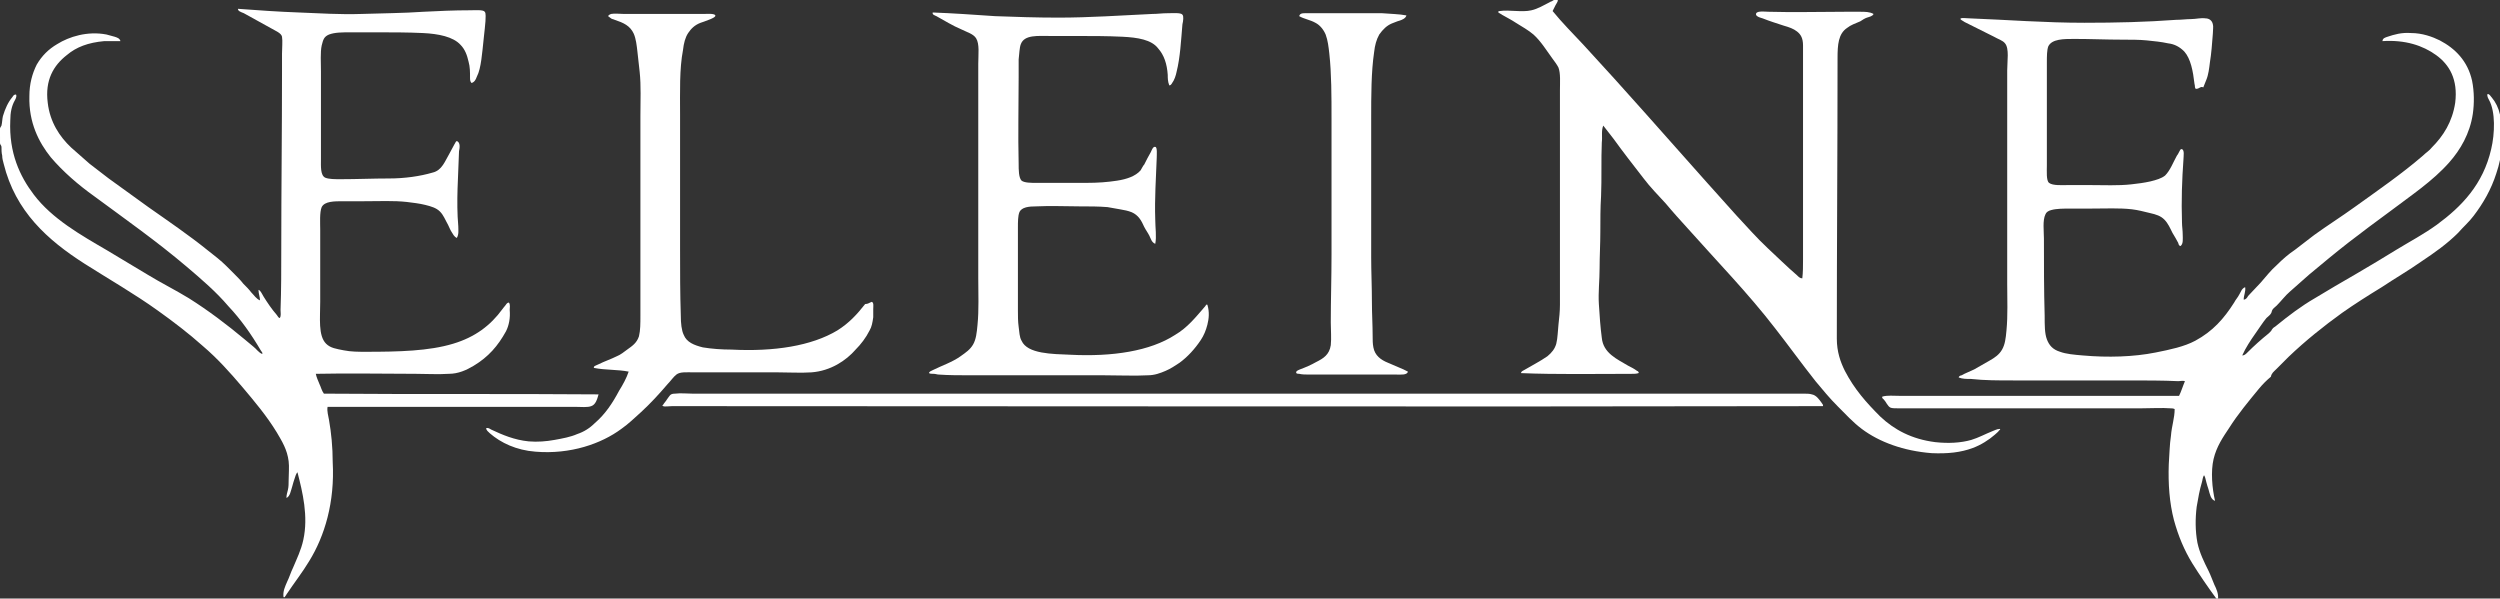
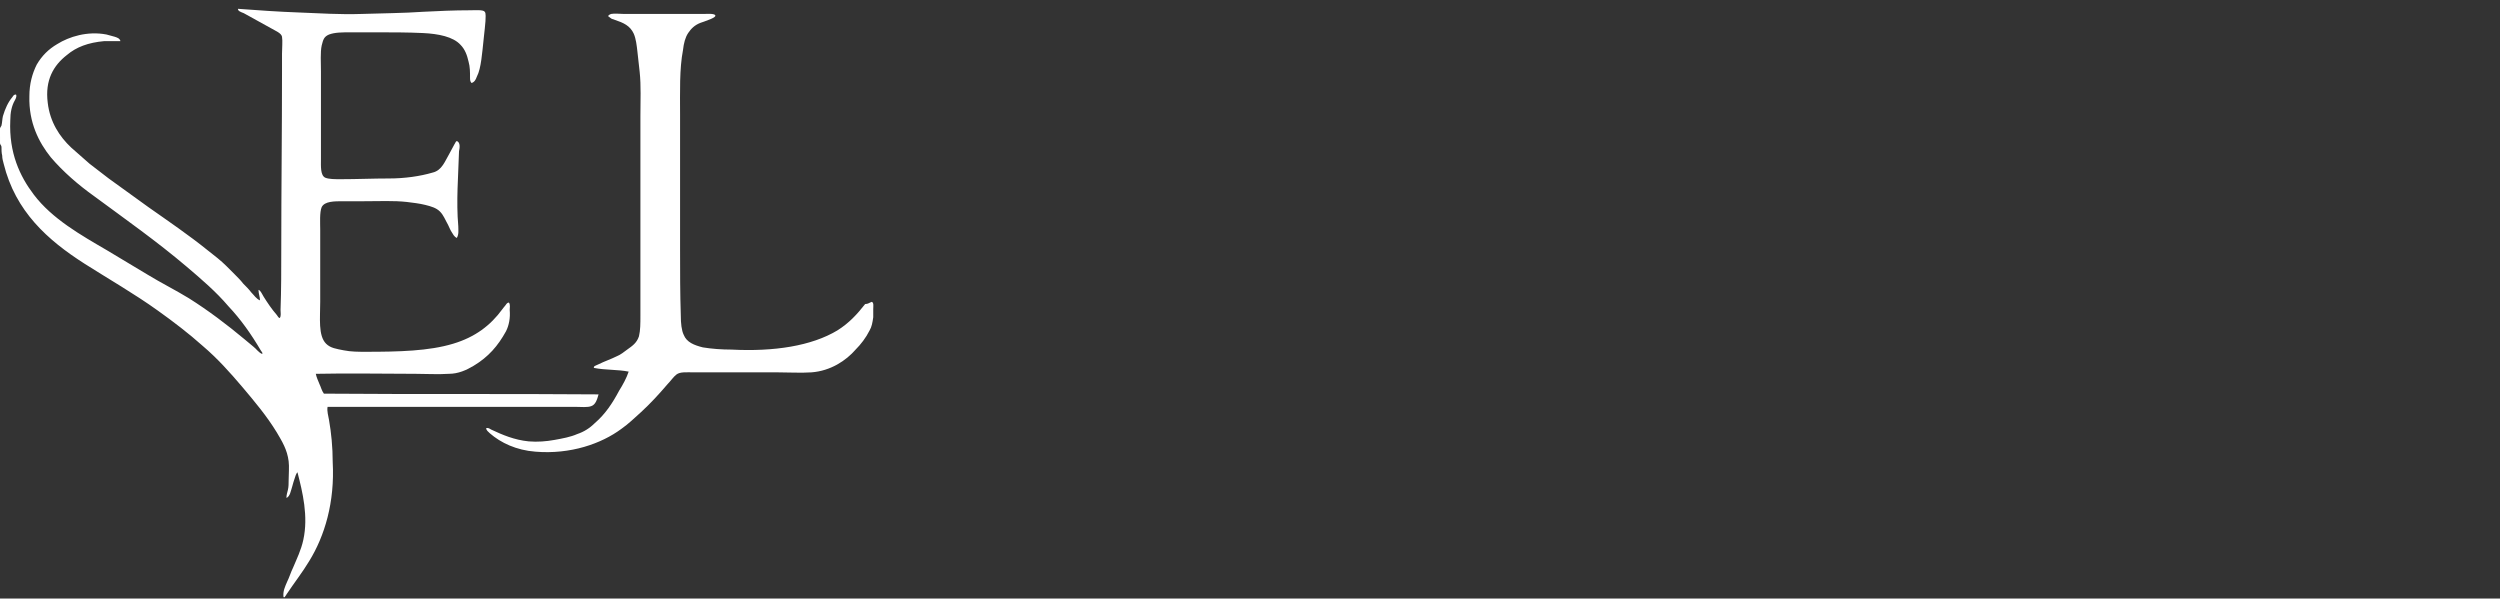
<svg xmlns="http://www.w3.org/2000/svg" enable-background="new 0 0 340.4 81.5" viewBox="0 0 340.4 81.5">
  <rect x="0" y="0" width="340.4" height="81.5" fill="#333333" stroke="none" />
  <g clip-rule="evenodd" fill="#fff" fill-rule="evenodd">
-     <path d="m211.4 1.5c1.3 1.6 2.8 3.1 4.2 4.6s2.8 3.1 4.2 4.6c5.6 6.2 11 12.4 16.6 18.6 1.4 1.5 2.8 3.1 4.3 4.5 1.3 1.2 2.6 2.5 4 3.7.2.2.4.4.7.4.1-.8.1-1.7.1-2.6 0-7.8 0-16 0-23.8 0-1.7 0-3.5 0-5.3 0-1-.3-1.5-.8-1.9s-1.1-.6-1.8-.8c-.9-.3-1.9-.6-2.9-1-.3-.1-.8-.2-.9-.5-.1-.6 1.2-.4 1.7-.4 3.5.1 6.9 0 10.4 0h2.1c.6 0 1.3 0 1.8.3-.1.3-.6.4-.9.5s-.6.3-.9.5c-.7.3-1.3.5-1.8.9-1.2.8-1.3 2.3-1.3 4.1 0 12.6-.1 25.7-.1 38.2 0 1.8.5 3.2 1.1 4.4 1.3 2.5 2.9 4.3 4.8 6.2 1.9 1.8 4.3 3.1 7.5 3.5 1.8.2 3.5.1 4.9-.3 1-.3 1.9-.8 2.9-1.2.3-.1.6-.3 1-.3.1 0 0 .2-.1.2-.1.2-.4.4-.6.6-.8.7-1.9 1.4-3 1.8-1.6.6-3.4.8-5.6.7-3.8-.3-7.1-1.5-9.5-3.3-1.2-.9-2.2-2-3.3-3.1s-2-2.2-3-3.4c-1.9-2.4-3.7-4.9-5.5-7.2-3.7-4.8-7.9-9.1-11.9-13.6-1-1.1-2-2.2-3-3.4-1-1.1-2.1-2.2-3-3.4-1.4-1.8-2.8-3.6-4.1-5.4-.5-.6-.9-1.2-1.4-1.8-.3.7-.1 1.5-.2 2.3-.1 2.3 0 4.9-.1 7.3-.1 1.6-.1 3.2-.1 4.9 0 1.6-.1 3.3-.1 4.9 0 1.7-.2 3.3-.1 4.9s.2 3.1.4 4.6c.2 2.1 2.1 2.9 3.6 3.8.4.2.8.4 1.2.7.1 0 .3.2.2.3-.3.1-.6.1-1 .1-4.9 0-10.2.1-15-.1 0-.2.2-.3.4-.4 1-.6 2.2-1.2 3.2-1.9.6-.5 1-1 1.2-1.7.2-.8.2-1.7.3-2.6s.2-1.8.2-2.7 0-1.9 0-2.9c0-8.7 0-17.4 0-26.3 0-1.1.1-2.3-.2-3.1-.2-.4-.5-.8-.8-1.2-.8-1.1-1.6-2.4-2.6-3.3-.7-.6-1.6-1.1-2.4-1.6-.6-.4-1.2-.7-1.9-1.1-.1-.1-.2-.1-.3-.2-.1 0-.2-.1-.2-.2s.2-.1.2-.1c1.3-.2 3 .2 4.3-.1.9-.2 1.7-.7 2.5-1.1.1-.1.3-.1.4-.2.2-.1.4-.3.6-.2.3.1-.1.6-.2.8-.2.4-.3.6-.4.8z" />
    <path d="m32.4 1.2c2.7.2 5.5.4 8.3.5 2.7.1 5.6.3 8.5.2s5.6-.1 8.5-.3c2-.1 4.1-.2 6.3-.2.7 0 1.8-.1 2 .2.2.2.1.9.1 1.3-.1 1.3-.3 2.7-.4 3.9-.1.9-.2 1.8-.4 2.6-.1.4-.2.7-.4 1.1-.1.3-.3.7-.7.8-.2-.2-.2-.5-.2-.7 0-.8 0-1.5-.2-2.2-.2-.9-.5-1.7-1.1-2.3-1-1.1-3-1.5-5.1-1.6s-4.3-.1-6.5-.1c-1 0-2.2 0-3.3 0-1.2 0-2.2 0-3 .3-.7.3-.8.7-1 1.5-.2.9-.1 2.4-.1 3.5v11.9c0 1-.1 2.3.6 2.6.5.2 1.3.2 2.1.2 2.2 0 4.4-.1 6.6-.1 2.1 0 4.2-.3 5.9-.8 1.3-.3 1.7-1.6 2.3-2.6.2-.4.5-.9.7-1.3.1-.1.1-.3.3-.4.5.2.4.9.3 1.4-.1 3.4-.4 6.8-.1 10.2 0 .5.1 1.1-.2 1.6-.4-.2-.5-.5-.7-.8s-.3-.6-.5-1c-.4-.7-.6-1.3-1.1-1.8s-1.2-.7-2-.9-1.7-.3-2.5-.4c-1.8-.2-3.7-.1-5.8-.1-.9 0-1.9 0-2.9 0-1.2 0-2.5 0-2.9.8-.3.7-.2 2.2-.2 3.1v9.8c0 2.2-.3 4.6.8 5.7.6.6 1.4.7 2.4.9s2 .2 3 .2c4.5 0 8.6-.1 11.9-1.1 3-.9 5.1-2.5 6.7-4.7.1-.1.2-.3.4-.5.1-.1.2-.4.5-.4.2.3.1.7.1 1 .1 1.1-.1 2.1-.5 2.9-1.1 2-2.4 3.5-4.4 4.7-1 .6-2.1 1.1-3.4 1.1-1.5.1-3 0-4.5 0-4.5 0-9.1-.1-13.6 0 .1.5.3.9.5 1.4.2.4.3.9.6 1.3 12.4.1 25 0 37.4.1-.2.7-.4 1.4-1 1.6-.5.2-1.4.1-2.1.1-10.5 0-21.1 0-31.6 0-.7 0-1.5 0-2.2 0-.1.6.1 1.2.2 1.8.3 1.7.5 3.7.5 5.7.3 5.5-1.1 10.1-3.2 13.5-.9 1.5-2 2.9-3 4.4-.1.1-.1.2-.2.3s-.1.3-.3.2c-.1-.8.2-1.4.5-2.1.3-.6.5-1.3.8-1.9.5-1.2 1.1-2.4 1.4-3.8.7-3.2-.1-6.5-.8-9.2-.2.2-.3.6-.4.9s-.2.6-.3 1c-.2.6-.3 1.4-.8 1.6 0-.4.1-.7.2-1.1s.1-.9.1-1.3c0-.9.1-1.8 0-2.6-.2-1.6-.9-2.7-1.6-3.9-1.4-2.3-3.1-4.3-4.7-6.2-1.7-2-3.4-3.9-5.4-5.6-1.9-1.7-4-3.3-6.1-4.8-3.2-2.3-6.7-4.3-10-6.4-5-3.2-9.4-7.1-11-13.6-.1-.4-.2-.7-.2-1.1-.1-.4-.1-.8-.1-1.2 0-.2-.2-.3-.2-.5s0-.6 0-.9c0-.4-.1-.9 0-1.1 0-.1.1-.2.2-.4.1-.4.1-.9.2-1.3.3-1 .7-1.9 1.3-2.6.1-.2.3-.4.5-.3.1.3-.1.6-.2.8-.4.7-.6 1.6-.6 2.7-.2 4.4 1.3 7.6 3.2 10.1 2.5 3.3 6.4 5.5 10 7.6 1.8 1.1 3.7 2.2 5.5 3.3s3.8 2.1 5.6 3.2c2.7 1.7 5.2 3.6 7.6 5.6.4.3.8.7 1.2 1s.7.8 1.2 1c.1-.2-.1-.3-.2-.5-1.3-2.2-2.7-4.2-4.4-6-1.7-2-3.7-3.7-5.7-5.4-4-3.4-8.4-6.5-12.6-9.6-2.1-1.5-4.2-3.3-5.9-5.3-1.6-2-3-4.7-2.9-8.3-0-1.7.4-3.1 1-4.3.7-1.2 1.6-2.1 2.8-2.8 1.6-1 4.1-1.8 6.7-1.3.4.1.7.2 1.1.3.3.1.7.2.8.6-.8 0-1.5 0-2.2 0-2.2.2-3.8.8-5.1 1.9-1.8 1.4-3 3.4-2.6 6.5.3 2.6 1.6 4.6 3.2 6.1.8.7 1.6 1.4 2.5 2.2.9.7 1.8 1.4 2.6 2 1.8 1.3 3.6 2.6 5.4 3.9 2.7 1.9 5.5 3.8 8.1 5.9.9.7 1.8 1.4 2.5 2.1.4.4.8.8 1.2 1.2s.8.8 1.1 1.2c.4.4.8.8 1.1 1.2.4.4.7.9 1.2 1.1 0-.5-.2-.9-.2-1.4 0-.1.2.1.2.1.2.2.3.5.5.8.5.8 1.1 1.7 1.8 2.5.1.1.2.4.4.4.2-.3.1-.7.1-1.1.1-2.7.1-5.6.1-8.4 0-7.9.1-16 .1-24.1 0-.8 0-1.6 0-2.4s.1-1.7 0-2.3c-.1-.5-.9-.8-1.4-1.1-1.3-.7-2.5-1.4-3.8-2.1-.5-.2-.8-.3-.8-.6-.1.1-.1.1 0 0z" />
-     <path d="m159.2 11.6c-.2-.5-.2-1-.2-1.4-.1-1.5-.5-2.7-1.3-3.6-.9-1.2-2.8-1.5-4.9-1.6s-4.1-.1-6.4-.1c-1 0-2.2 0-3.3 0-1.8 0-3.6-.2-4.1 1.1-.2.5-.2 1.3-.3 2.1v2.4c0 3.9-.1 7.8 0 11.8 0 .8 0 1.9.4 2.3.4.3 1.3.3 2 .3h6.8c1.6 0 2.9-.1 4.2-.3s2.5-.6 3.2-1.4c.2-.3.3-.6.5-.8.3-.6.5-1 .9-1.7.1-.2.3-.8.6-.7.3 0 .2 1.1.2 1.5-.1 2.8-.3 5.5-.2 8.4 0 1.1.2 2.3 0 3.3-.5-.2-.6-.7-.8-1.1s-.5-.8-.7-1.2c-.4-.9-.8-1.6-1.7-2-.5-.2-1-.3-1.6-.4s-1.1-.2-1.7-.3c-1.2-.1-2.5-.1-3.8-.1-1.8 0-4-.1-5.9 0-1 0-2 .1-2.3.8-.2.5-.2 1.3-.2 2.1v11.3c0 .7 0 1.5.1 2.2s.1 1.4.4 1.9c.8 1.8 4.2 1.8 6.6 1.9 5.8.3 10.9-.5 14.3-2.7 1.7-1 2.8-2.4 4.1-3.9.1-.1.1-.3.3-.2.3 1 .2 1.9 0 2.7s-.5 1.5-.9 2.1c-.8 1.2-1.8 2.3-2.9 3.1-.6.4-1.2.8-1.9 1.1s-1.5.6-2.4.6c-1.8.1-3.9 0-6 0-5.9 0-12.1 0-18.1 0-1.5 0-3 0-4.4-.1-.2 0-.4-.1-.7-.1-.2 0-.5 0-.6-.1 0-.2.3-.3.5-.4 1.2-.6 2.7-1.1 3.8-1.9.7-.5 1.3-.9 1.7-1.6s.5-1.6.6-2.7c.2-2 .1-4.2.1-6.4 0-9.6 0-19.4 0-29.1 0-1.3.2-2.7-.3-3.5-.4-.6-1.2-.8-2-1.2-1.2-.5-2.3-1.2-3.4-1.8-.2-.1-.6-.2-.5-.5 2.7.1 5.6.3 8.5.5 2.7.1 5.6.2 8.6.2 4.3 0 8.5-.3 12.8-.5.7 0 1.3-.1 2.1-.1.7 0 1.8-.1 2 .2.2.2.1.9 0 1.3-.2 2.3-.3 4.5-.8 6.5-.1.5-.3 1.1-.6 1.5-.1.2-.3.4-.4.3z" />
-     <path d="m191.5 2.1c-.1.4-.6.6-.9.7-.4.1-.8.3-1.1.4-.7.3-1.2.8-1.7 1.5-.4.7-.6 1.5-.7 2.4-.4 2.7-.4 5.9-.4 9.1v18.8c0 2 .1 4.1.1 6.2 0 1.5.1 3.1.1 4.6 0 .5 0 1 .1 1.5.2 1.1 1 1.7 2 2.1.7.3 1.4.6 2.1.9.2.1.4.2.6.3-.1.5-1 .4-1.6.4-3.9 0-7.8 0-11.8 0-.5 0-1 0-1.4-.1-.1 0-.3 0-.4-.1-.1-.3.3-.4.5-.5.8-.3 1.5-.6 2.2-1 1-.5 1.8-1 2-2.3.1-1 0-2 0-3.1 0-3 .1-6.1.1-9.2 0-6.2 0-12.2 0-18.5 0-3.1 0-6.2-.3-8.9-.1-.9-.2-1.8-.5-2.6-.3-.7-.8-1.3-1.4-1.6-.7-.4-1.5-.5-2.2-.9.1-.5.7-.4 1.4-.4h9.9c1.1.1 2.3.1 3.3.3z" />
    <path d="m118.7 41.1c.3.1.2.6.2 1v1.1c-.1.7-.2 1.3-.5 1.8-.5 1-1.2 1.9-1.9 2.6-1.3 1.5-3.4 2.9-6 3.1-1.5.1-3 0-4.6 0-3.7 0-7.5 0-11.4 0-1 0-1.9-.1-2.4.3-.4.3-.8.9-1.2 1.3-1.2 1.4-2.3 2.6-3.6 3.8-.9.8-1.7 1.6-2.7 2.3-2.7 2-6.9 3.5-11.7 3.1-2.6-.2-4.7-1.2-6.2-2.5-.2-.2-.5-.4-.5-.7.3-.1.5.1.7.2 1.5.7 3.1 1.4 5.1 1.6 1.2.1 2.4 0 3.5-.2s2.2-.4 3.1-.8c.9-.3 1.7-.8 2.4-1.5 1.4-1.2 2.4-2.7 3.3-4.4.5-.8 1-1.7 1.3-2.6-1.5-.3-3.2-.2-4.7-.5-.1 0 0-.2 0-.2.1-.1.4-.2.6-.3.8-.4 1.7-.7 2.5-1.1.5-.2 1-.6 1.4-.9.7-.5 1.3-.9 1.6-1.8.2-.8.2-1.8.2-2.8 0-5.1 0-10 0-15.1 0-4.1 0-8 0-12.1 0-2.1.1-4.1-.1-6-.1-.9-.2-1.8-.3-2.7s-.2-1.8-.5-2.5c-.5-1.1-1.4-1.5-2.6-1.9-.2-.1-.4-.1-.5-.2s-.3-.2-.4-.3c.1-.2.2-.2.4-.3.5-.1 1.2 0 1.8 0h10.8c.4 0 1.5-.1 1.6.2.1.2-.6.5-.9.6-.5.2-.8.3-1.1.4-.8.3-1.3.8-1.7 1.4s-.6 1.4-.7 2.3c-.5 2.6-.4 5.7-.4 8.8v18.3c0 3 0 6.1.1 9.1 0 1 .1 2 .4 2.6.4 1 1.4 1.4 2.6 1.7 1.2.2 2.6.3 3.9.3 5.8.3 10.9-.5 14.4-2.6 1.6-1 2.7-2.2 3.8-3.6.4 0 .6-.2.9-.3z" />
-     <path d="m299 12.1c-.2-.1-.1-.4-.2-.7-.2-1.7-.5-3.4-1.4-4.4-.6-.6-1.3-1-2.2-1.1-.9-.2-1.9-.3-2.9-.4s-2.2-.1-3.3-.1c-2.2 0-4.3-.1-6.6-.1-1.4 0-3 0-3.5 1-.2.5-.2 1.4-.2 2.2v11.7 2.3c0 .8-.1 2.1.3 2.4.5.4 1.8.3 2.6.3h2.9c2 0 3.9.1 5.7-.1.9-.1 1.7-.2 2.6-.4.8-.2 1.5-.4 2-.8.7-.7 1.1-1.8 1.6-2.7.1-.1.2-.3.3-.5s.2-.4.3-.4c.5 0 .3 1 .3 1.4-.2 2.8-.3 5.6-.2 8.6 0 .5.1 1.1.1 1.7 0 .5.1 1.2-.3 1.5-.2 0-.3-.3-.3-.4-.2-.4-.5-.9-.8-1.4-.3-.6-.6-1.3-1.1-1.8s-1.1-.7-2-.9c-.8-.2-1.6-.4-2.4-.5-1.7-.2-3.6-.1-5.6-.1-.9 0-1.9 0-2.8 0s-1.9 0-2.6.2c-.4.1-.7.3-.8.6-.4.8-.2 2.3-.2 3.3 0 3.5 0 7 .1 10.5 0 1.3 0 2.4.3 3.2s.8 1.4 1.8 1.7c.8.3 1.9.4 3.1.5 3.4.3 6.9.2 9.9-.4 2-.4 3.9-.8 5.4-1.6 2.4-1.3 3.9-3 5.3-5.2.2-.4.5-.7.7-1.1.2-.3.3-.8.8-1 .1.6-.2 1.1-.2 1.7.3 0 .5-.3.6-.5.6-.6 1.1-1.2 1.7-1.8.7-.8 1.4-1.7 2.2-2.4.8-.8 1.6-1.5 2.5-2.1.9-.7 1.8-1.4 2.6-2 1.8-1.3 3.7-2.5 5.5-3.8 3.2-2.3 6.4-4.5 9.3-7 .4-.4.9-.7 1.2-1.1 1.6-1.6 2.8-3.5 3.2-6.1.4-3.2-.8-5.2-2.6-6.5s-4.2-2.1-7.3-1.9c0-.4.4-.5.7-.6.9-.3 1.9-.6 3.2-.5 1.5 0 2.9.5 3.9 1 2.1 1.1 3.8 2.8 4.4 5.5.3 1.5.3 3.1.1 4.5-.4 2.7-1.7 4.9-3.2 6.6-2.3 2.6-5.2 4.5-8.1 6.7-1.9 1.4-3.8 2.8-5.6 4.2s-3.6 2.9-5.4 4.4c-.8.7-1.7 1.5-2.6 2.3-.6.5-1.2 1.3-1.8 1.9-.2.2-.5.4-.6.6s-.1.4-.2.5c-.1.2-.4.4-.6.6-.5.6-1 1.4-1.5 2.1-.7 1-1.3 1.9-1.8 3 .3 0 .5-.2.7-.4.9-.9 1.9-1.8 2.9-2.6.1-.1.2-.2.3-.3s.1-.2.2-.3c.1-.2.4-.3.6-.5 1.6-1.3 3.3-2.6 5.2-3.7 1.8-1.1 3.7-2.2 5.6-3.3s3.7-2.2 5.5-3.3 3.7-2.1 5.5-3.4c3.4-2.5 6.3-5.5 7.4-10.3.5-2.1.6-5.1-.3-6.7-.1-.2-.3-.5-.2-.8.3 0 .4.3.6.5.5.6.9 1.4 1.1 2.3.1.3.2.6.2.9v1.1 2.2c0 1.4-.3 2.6-.7 3.8-.7 2.2-1.8 4.1-3.1 5.8-.6.8-1.4 1.5-2.1 2.3-1.5 1.5-3.2 2.7-5 3.9-1.7 1.2-3.6 2.3-5.4 3.5-1.8 1.1-3.7 2.3-5.4 3.5-2.5 1.8-5 3.8-7.3 6-.5.5-1.1 1.1-1.7 1.7-.3.3-.6.5-.7 1-.6.5-1.1 1-1.6 1.6-1.4 1.7-2.9 3.5-4.1 5.4-.8 1.2-1.7 2.5-2.1 4.2s-.2 4 .2 5.7c-.6-.2-.7-.9-.9-1.6-.1-.3-.2-.6-.3-1-.1-.3-.1-.6-.3-.9-.2.3-.2.7-.3 1-.3 1-.5 2.1-.7 3.3-.2 1.6-.2 3.3.1 4.9.3 1.4.9 2.6 1.5 3.8.3.6.5 1.2.8 1.9.3.6.6 1.3.5 2-.2 0-.2-.1-.3-.2-1.1-1.5-2.2-3.1-3.2-4.7-1.1-1.8-1.9-3.7-2.5-5.9-.6-2.3-.8-4.9-.7-7.6.1-1.3.1-2.6.3-3.9.1-1.3.5-2.4.5-3.6-.2-.1-.4-.1-.5-.1-1.3-.1-2.7 0-4.2 0-10.4 0-21 0-31.6 0-.4 0-.8 0-1.2 0-.5 0-1 0-1.2-.1-.4-.2-.6-.8-.9-1.1-.1-.1-.3-.2-.2-.4.7-.2 1.5-.1 2.4-.1h38c.3-.6.5-1.3.8-2-.3-.1-.6 0-.9 0-2.1-.1-4.5-.1-6.8-.1-5.2 0-10.5 0-15.7 0-2 0-3.9 0-5.7-.2-.6 0-1.2 0-1.7-.2 0-.2.3-.3.4-.3.5-.3 1.1-.5 1.7-.8.7-.4 1.4-.8 2.1-1.2s1.3-.8 1.7-1.5.5-1.5.6-2.6c.2-2.1.1-4.2.1-6.4 0-2.1 0-4.2 0-6.4 0-7.5 0-15 0-22.6 0-1.3.3-3-.3-3.7-.3-.4-1-.6-1.5-.9-1.4-.7-2.6-1.3-4-2-.1-.1-.8-.4-.5-.5.2-.1.7 0 1.2 0 5.2.2 10.2.6 15.6.6 4.4 0 8.4-.1 12.5-.4.7 0 1.4-.1 2-.1.7 0 1.4-.2 2-.1.5 0 .9.3 1 .8.1.3 0 .8 0 1.3-.1 1.3-.2 2.7-.4 3.9-.1.8-.2 1.7-.5 2.4-.1.3-.3.7-.4 1-.4-.2-.5.2-1 .2z" />
-     <path d="m248.2 55.3c-52 .1-104.5 0-156.7 0-.4 0-1 .1-1.2 0s-.1-.1 0-.2c.1-.2.4-.5.5-.7.4-.5.4-.8 1.1-.8.8-.1 1.6 0 2.4 0h150.1 1.2c.4 0 .8 0 1.1.1.6.1 1 .7 1.3 1.1.1.2.3.3.2.5z" />
  </g>
</svg>